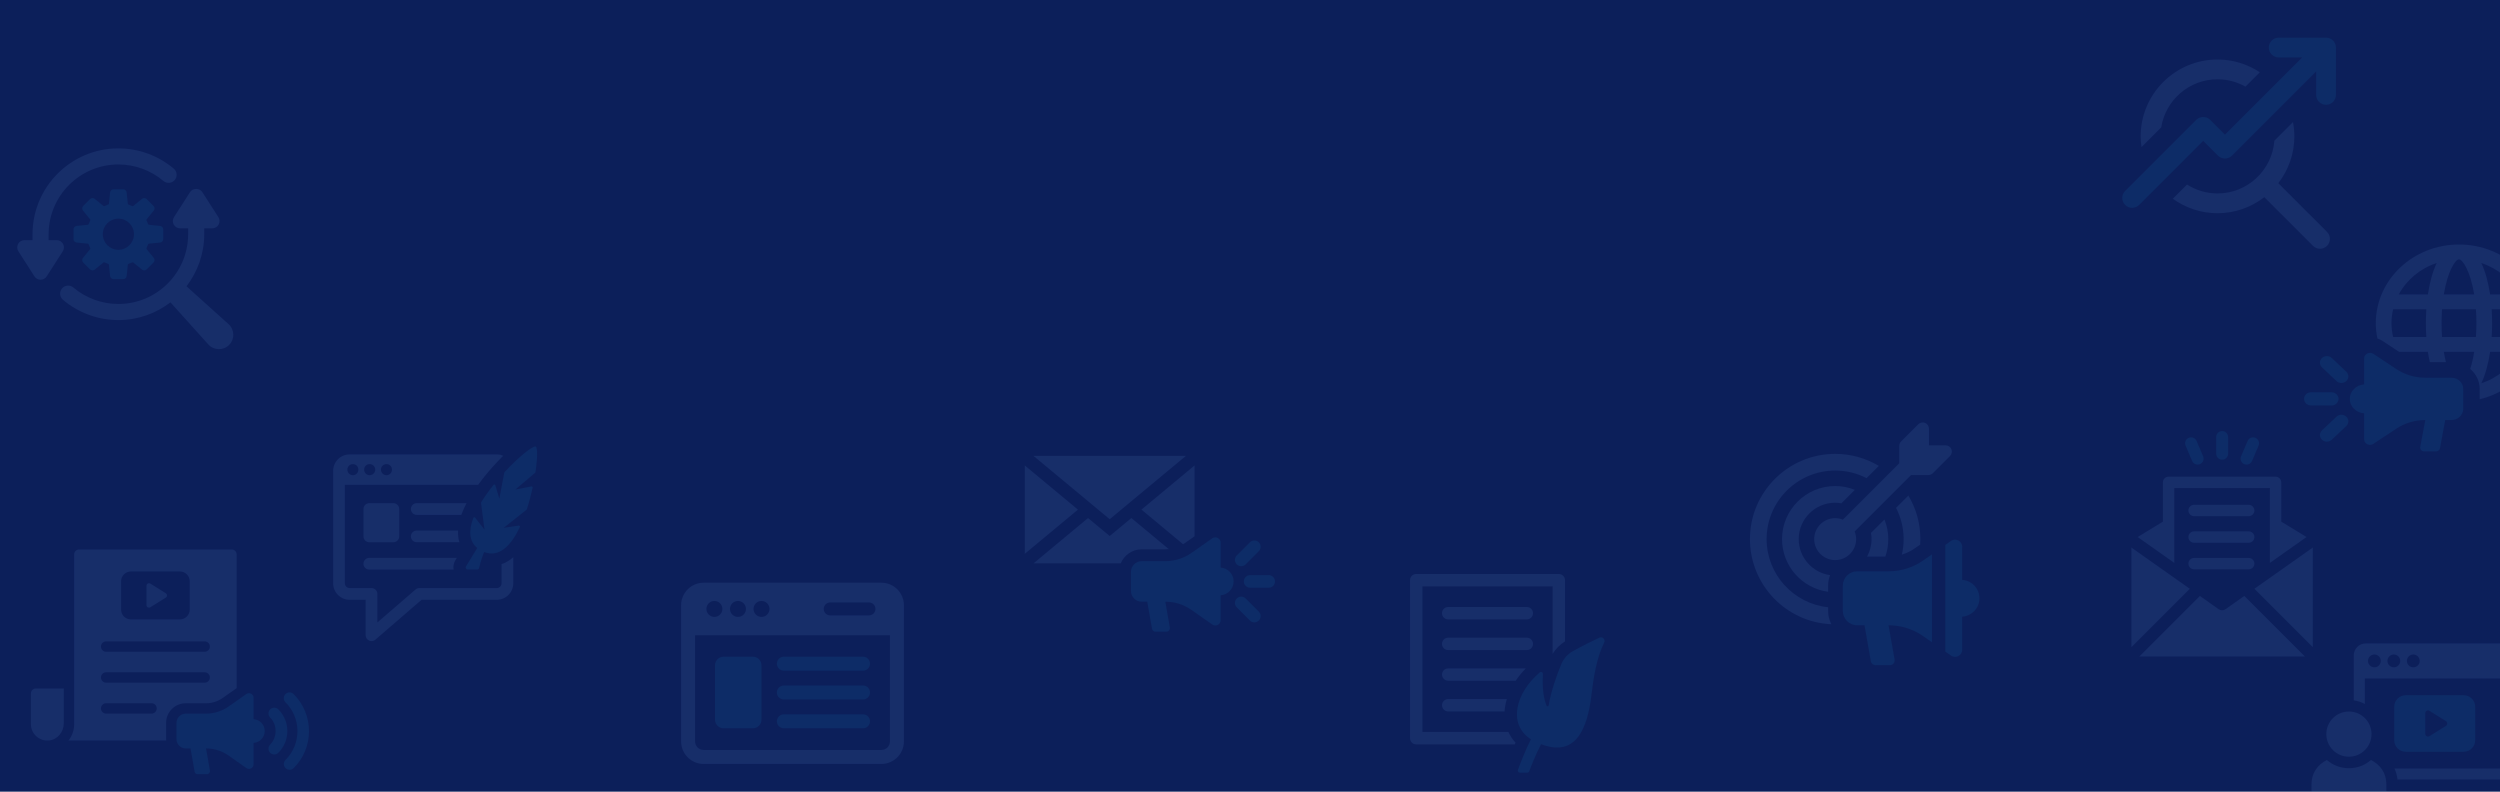
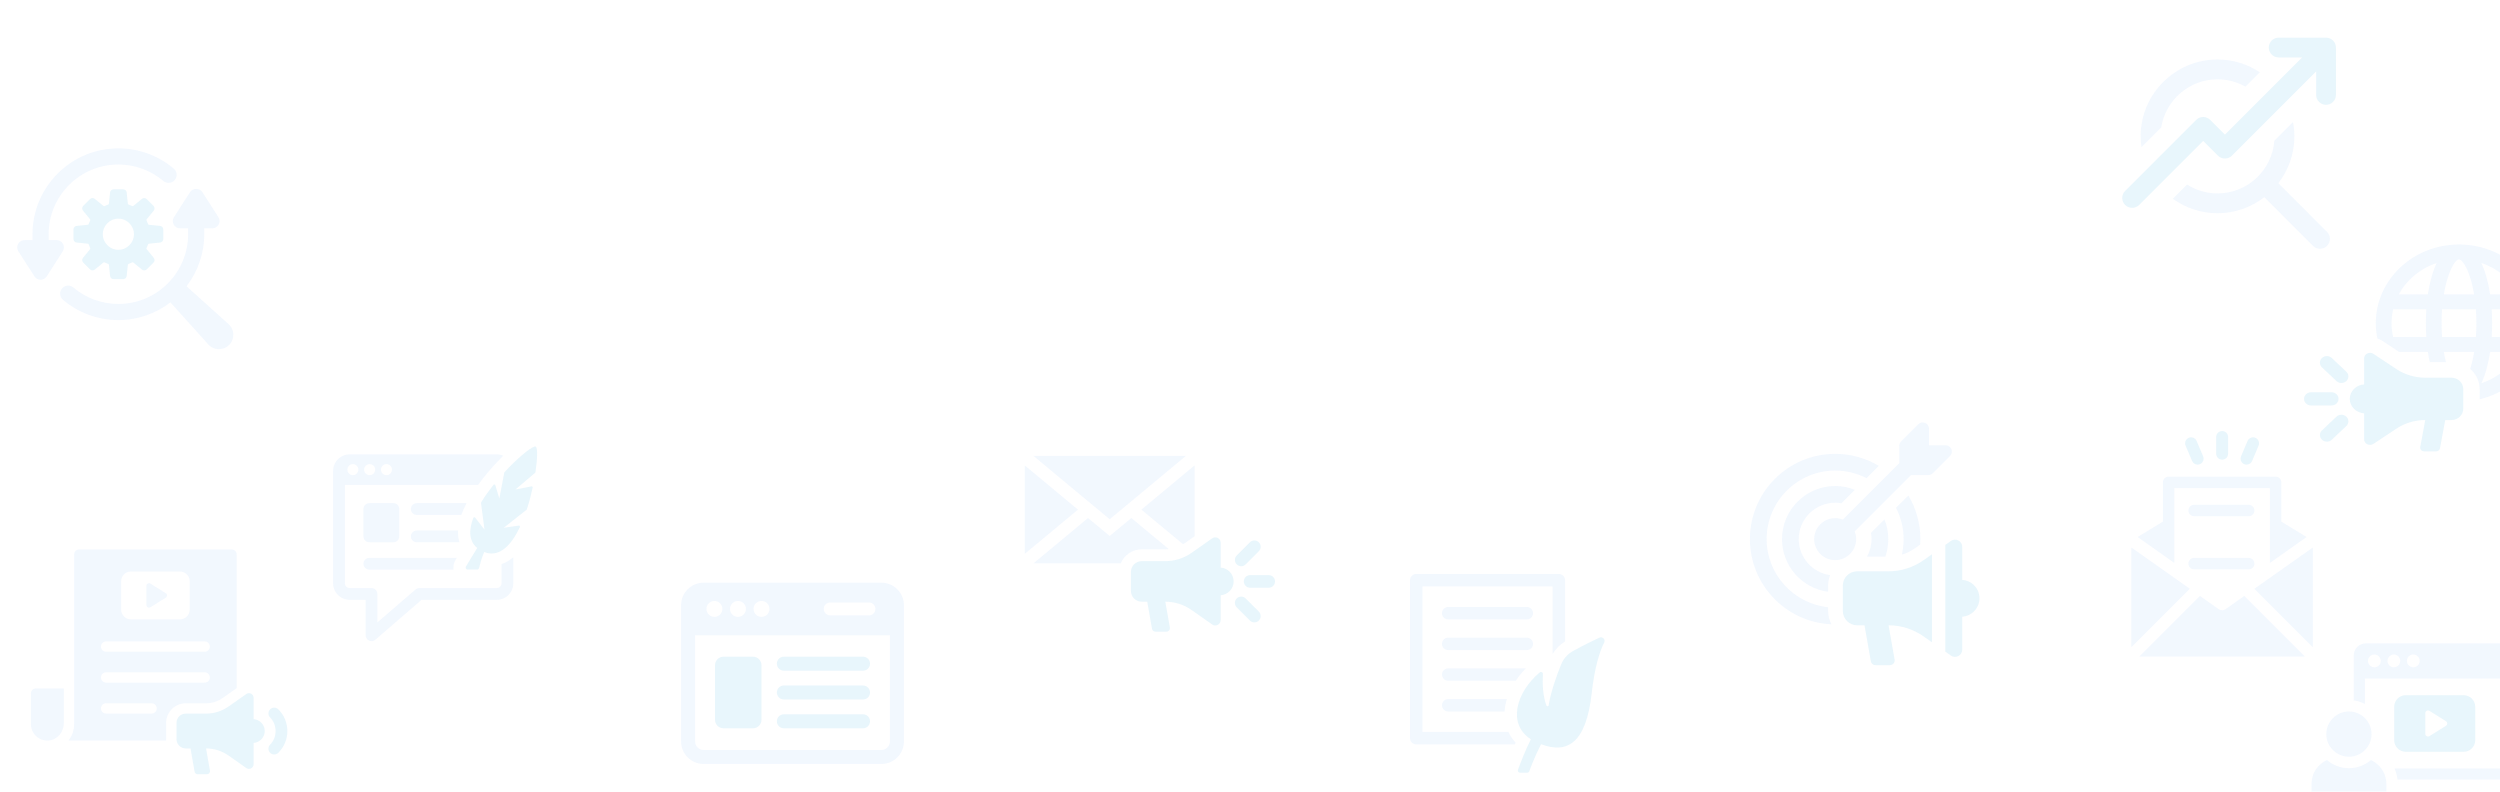
<svg xmlns="http://www.w3.org/2000/svg" version="1.1" id="Calque_1" x="0px" y="0px" width="1920px" height="608px" viewBox="0 0 1920 608" enable-background="new 0 0 1920 608" xml:space="preserve">
-   <rect x="-22" y="-13.036" fill="#0C1F5A" width="1971" height="657" />
  <g opacity="0.1">
    <g>
      <path fill="#78B3F8" d="M1876.848,270.248c0.494,2.852,1.043,5.496,1.645,7.881h-12.399c-0.604-2.542-1.1-5.186-1.483-7.881    h-22.115l-12.457-8.245c-1.316-0.887-2.689-1.561-4.172-2.025c-0.82-3.784-1.261-7.729-1.261-11.771    c0-33.353,28.646-60.426,63.876-60.426c35.288,0,63.934,27.073,63.934,60.426c0,28.111-20.416,51.81-48.018,58.449v-7.937    c0-6.118-2.854-11.614-7.299-15.403c1.207-3.632,2.251-7.987,3.074-13.067H1876.848z M1939.078,258.837    c0.824-3.424,1.262-7.001,1.262-10.631c0-3.683-0.438-7.264-1.262-10.688h-25.463c0.219,3.58,0.33,7.104,0.33,10.688    c0,3.526-0.111,7.106-0.33,10.631H1939.078z M1934.743,270.248h-22.334c-1.373,9.078-3.623,17.479-6.751,24.116    C1918.279,290.163,1928.708,281.453,1934.743,270.248z M1912.409,226.107h22.334c-6.035-11.198-16.408-19.916-29.085-24.113    C1908.786,208.633,1911.036,217.029,1912.409,226.107z M1836.677,248.206c0,3.63,0.44,7.207,1.262,10.631h25.463    c-0.218-3.524-0.328-7.104-0.328-10.631c0-3.583,0.11-7.107,0.328-10.688h-25.463    C1837.117,240.942,1836.677,244.523,1836.677,248.206z M1842.275,226.107h22.334c1.373-9.078,3.623-17.475,6.751-24.113    C1858.683,206.191,1848.311,214.909,1842.275,226.107z M1888.48,199.192c-2.854,0-8.724,9.334-11.633,26.915h23.324    C1897.263,208.526,1891.39,199.192,1888.48,199.192z M1901.873,248.206c0-3.79-0.109-7.314-0.384-10.688h-26.012    c-0.223,3.373-0.332,6.897-0.332,10.688c0,3.733,0.109,7.258,0.332,10.631h26.012    C1901.764,255.464,1901.873,251.939,1901.873,248.206z" />
      <path fill="#14A0DE" d="M1815.63,295.229v-19.935c0-3.485,4.153-5.527,7.172-3.525l17.582,11.67    c6.506,4.314,14.262,6.635,22.212,6.635h20.043c5.047,0,9.135,3.865,9.135,8.629v15.251c0,4.768-4.088,8.633-9.133,8.633h-4.708    l-4.034,21.698c-0.256,1.366-1.517,2.364-2.988,2.364h-9.181c-1.884,0-3.311-1.606-2.986-3.362l3.853-20.7    c-7.95,0-15.706,2.314-22.212,6.635l-17.582,11.662c-3.019,2.009-7.172-0.033-7.172-3.519V317.43    c-6.141-0.412-11.001-5.192-11.001-11.103C1804.629,300.422,1809.489,295.634,1815.63,295.229z" />
      <path fill="#14A0DE" d="M1774.862,301.266h15.771c2.958,0,5.357,2.27,5.357,5.065c0,2.792-2.399,5.06-5.357,5.06h-15.771    c-2.956,0-5.354-2.268-5.354-5.06C1769.508,303.535,1771.906,301.266,1774.862,301.266z" />
      <path fill="#14A0DE" d="M1798.197,294.135c-1.372,0-2.742-0.496-3.789-1.484l-11.15-10.54c-2.09-1.98-2.09-5.182,0-7.155    c2.094-1.98,5.482-1.98,7.574,0l11.15,10.54c2.091,1.973,2.091,5.18,0,7.155C1800.937,293.639,1799.566,294.135,1798.197,294.135z    " />
      <path fill="#14A0DE" d="M1794.408,320.007c2.093-1.981,5.483-1.981,7.574,0c2.091,1.976,2.091,5.181,0,7.157l-11.15,10.54    c-1.046,0.986-2.417,1.484-3.787,1.484s-2.741-0.498-3.787-1.484c-2.09-1.975-2.09-5.182,0-7.155L1794.408,320.007z" />
    </g>
    <g>
      <path fill="#78B3F8" d="M1404,466.362c-26.465-2.748-47.236-25.189-47.236-52.344c0-29.015,23.666-52.635,52.686-52.635    c8.643,0,16.842,2.115,24.059,5.845l9.428-9.426c-9.82-5.846-21.26-9.231-33.486-9.231c-36.188,0-65.5,29.359-65.5,65.447    c0,35.156,27.742,63.884,62.553,65.404c-1.619-3.046-2.502-6.53-2.502-10.215V466.362z" />
      <path fill="#78B3F8" d="M1470.678,421.043l4.027-2.8c0.098-1.424,0.146-2.801,0.146-4.225c0-12.174-3.34-23.664-9.23-33.436    l-9.479,9.427c3.732,7.218,5.846,15.369,5.846,24.009c0,4.129-0.492,8.104-1.375,11.935    C1464.197,424.875,1467.584,423.255,1470.678,421.043z" />
      <path fill="#78B3F8" d="M1409.449,386.083c1.57,0,3.191,0.149,4.715,0.489l10.359-10.357c-4.715-1.918-9.771-2.948-15.074-2.948    c-22.537,0-40.852,18.316-40.852,40.752c0,20.676,15.418,37.809,35.402,40.46v-4.714c0-2.846,0.539-5.547,1.521-8.051    c-13.6-1.917-24.109-13.604-24.109-27.695C1381.412,398.602,1394.031,386.083,1409.449,386.083z" />
      <path fill="#78B3F8" d="M1447.943,427.474c1.475-4.219,2.26-8.735,2.26-13.455c0-5.299-1.031-10.404-2.945-15.07l-10.361,10.309    c0.344,1.574,0.441,3.193,0.441,4.762c0,4.862-1.227,9.433-3.436,13.455H1447.943z" />
      <path fill="#78B3F8" d="M1498.678,344.98c-0.748-1.803-2.504-2.974-4.453-2.974h-12.771v-12.773c0-1.946-1.172-3.702-2.971-4.449    c-1.801-0.739-3.869-0.331-5.248,1.047l-13.193,13.194c-0.902,0.901-1.41,2.125-1.41,3.405v13.319l-43.334,43.333    c-1.828-0.725-3.803-1.146-5.885-1.146c-8.885,0-16.113,7.226-16.113,16.111s7.229,16.107,16.113,16.107    s16.109-7.222,16.109-16.107c0-2.081-0.43-4.057-1.15-5.88l43.338-43.337h13.324c1.279,0,2.502-0.507,3.404-1.413l13.193-13.191    C1499.01,348.847,1499.416,346.778,1498.678,344.98z" />
      <path fill="#14A0DE" d="M1450.398,438.767h-24.107c-6.088,0-10.998,4.909-10.998,10.998v19.443c0,6.043,4.91,11.002,10.949,11.002    h5.695l4.861,27.594c0.295,1.77,1.816,3.045,3.584,3.045h11.049c2.307,0,4.025-2.063,3.633-4.273l-4.666-26.365    c9.576,0,18.904,2.944,26.76,8.443l6.58,4.617V425.71l-6.58,4.611C1469.303,435.821,1459.975,438.767,1450.398,438.767z" />
      <path fill="#14A0DE" d="M1506.963,445.349v-25.437c0-4.417-5.008-7.02-8.641-4.47l-4.322,3.046v81.952l4.322,3.043    c3.633,2.552,8.641-0.048,8.641-4.469V473.63c7.365-0.542,13.256-6.63,13.256-14.14    C1520.219,451.929,1514.328,445.838,1506.963,445.349z" />
    </g>
    <g>
      <path fill="#78B3F8" d="M1092.435,562.147V450.363h99.971v51.838c2.384-3.898,5.646-7.154,9.535-9.621v-46.988    c0-2.624-2.143-4.771-4.768-4.771h-109.506c-2.625,0-4.775,2.147-4.775,4.771v121.326c0,2.702,2.15,4.769,4.775,4.769h75.717    c0.163-0.479,0.318-0.873,0.559-1.352c-2.306-2.465-4.139-5.248-5.489-8.188H1092.435z" />
      <path fill="#78B3F8" d="M1172.6,466.171h-60.397c-2.633,0-4.769,2.135-4.769,4.767c0,2.633,2.136,4.768,4.769,4.768h60.397    c2.632,0,4.767-2.135,4.767-4.768C1177.366,468.306,1175.231,466.171,1172.6,466.171z" />
      <path fill="#78B3F8" d="M1172.6,489.728h-60.397c-2.633,0-4.769,2.136-4.769,4.768s2.136,4.766,4.769,4.766h60.397    c2.632,0,4.767-2.134,4.767-4.766S1175.231,489.728,1172.6,489.728z" />
      <path fill="#78B3F8" d="M1112.232,513.331c-2.624,0-4.774,2.064-4.774,4.688c0,2.706,2.15,4.771,4.774,4.771h51.865    c2.229-3.339,4.775-6.44,7.71-9.46H1112.232z" />
      <path fill="#78B3F8" d="M1155.511,546.406c0.162-3.103,0.799-6.362,1.754-9.543h-45.032c-2.624,0-4.774,2.147-4.774,4.771    s2.15,4.771,4.774,4.771H1155.511z" />
      <path fill="#14A0DE" d="M1228.338,489.716c-5.31,2.446-12.429,5.943-20.396,10.373c-3.936,2.186-7.026,5.633-8.788,9.778    c-3.712,8.696-8.37,22.599-9.783,31.822c-0.132,0.88-1.351,1.044-1.678,0.214c-2.902-7.504-3.198-17.284-2.732-24.275    c0.085-1.308-1.452-2.053-2.461-1.206c-18.254,15.411-24.954,39.778-6.755,51.352c-4.069,7.846-8.254,18.793-9.97,23.436    c-0.396,1.07,0.403,2.202,1.545,2.202h5.614c0.69,0,1.304-0.428,1.536-1.072c1.119-3.063,4.598-12.175,9.069-20.79    c20.203,7.703,34.621-0.907,38.876-39.075c2.29-20.56,6.234-32.319,9.588-38.938    C1233.207,491.155,1230.762,488.599,1228.338,489.716z" />
    </g>
    <g>
      <path fill="#78B3F8" d="M1659.818,97.833c3.326-20.89,21.421-36.929,43.23-36.929c7.795,0,15.106,2.069,21.455,5.652    l11.051-11.049c-9.331-6.181-20.499-9.805-32.506-9.805c-32.55,0-59.027,26.479-59.027,59.029c0,2.807,0.263,5.548,0.645,8.252    L1659.818,97.833z" />
      <path fill="#78B3F8" d="M1749.759,140.685c7.69-9.969,12.319-22.415,12.319-35.952c0-3.755-0.391-7.415-1.063-10.977    l-14.307,14.304c-1.713,22.61-20.62,40.501-43.659,40.501c-8.612,0-16.629-2.533-23.41-6.843l-10.931,10.93    c9.689,6.964,21.526,11.114,34.341,11.114c13.537,0,25.983-4.63,35.953-12.319l37.389,37.39c1.486,1.479,3.432,2.22,5.379,2.22    s3.893-0.741,5.377-2.22c2.965-2.972,2.965-7.787,0-10.759L1749.759,140.685z" />
      <path fill="#14A0DE" d="M1786.398,28.914h-36.364c-4.196,0-7.601,3.403-7.601,7.602c0,4.194,3.404,7.6,7.601,7.6h18.02    l-59.291,59.285l-11.328-11.332c-2.97-2.96-7.787-2.96-10.758,0l-54.573,54.572c-2.964,2.971-2.964,7.787,0,10.759    c1.485,1.479,3.432,2.22,5.378,2.22s3.894-0.741,5.378-2.22l49.195-49.203l11.33,11.334c2.969,2.958,7.792,2.958,10.75,0    l64.666-64.659v18.015c0,4.197,3.403,7.601,7.598,7.601c4.198,0,7.601-3.403,7.601-7.601v-36.37    C1793.999,32.317,1790.597,28.914,1786.398,28.914z" />
    </g>
    <g>
      <path fill="#78B3F8" d="M676.909,447.512H540.391c-9.543,0-17.307,7.762-17.307,17.307v104.598    c0,9.543,7.763,17.305,17.307,17.305h136.518c9.543,0,17.305-7.762,17.305-17.305V464.818    C694.213,455.273,686.452,447.512,676.909,447.512z M637.583,462.694h29.788c2.74,0,4.964,2.224,4.964,4.965    s-2.224,4.966-4.964,4.966h-29.788c-2.74,0-4.964-2.225-4.964-4.966S634.842,462.694,637.583,462.694z M584.844,461.533    c3.383,0,6.127,2.742,6.127,6.126c0,3.386-2.744,6.128-6.127,6.128c-3.384,0-6.128-2.742-6.128-6.128    C578.716,464.275,581.46,461.533,584.844,461.533z M566.753,461.533c3.384,0,6.128,2.742,6.128,6.126    c0,3.386-2.744,6.128-6.128,6.128c-3.384,0-6.127-2.742-6.127-6.128C560.626,464.275,563.369,461.533,566.753,461.533z     M548.664,461.533c3.384,0,6.127,2.742,6.127,6.126c0,3.386-2.743,6.128-6.127,6.128s-6.128-2.742-6.128-6.128    C542.536,464.275,545.279,461.533,548.664,461.533z M683.473,569.416c0,3.618-2.945,6.563-6.564,6.563H540.391    c-3.619,0-6.565-2.945-6.565-6.563v-81.541h149.647V569.416z" />
      <path fill="#14A0DE" d="M555.685,559.327h22.566c3.619,0,6.564-2.946,6.564-6.565v-41.863c0-3.619-2.946-6.563-6.564-6.563    h-22.566c-3.62,0-6.563,2.944-6.563,6.563v41.863C549.122,556.381,552.065,559.327,555.685,559.327z" />
      <path fill="#14A0DE" d="M602.008,515.077h60.799c2.967,0,5.371-2.404,5.371-5.37c0-2.968-2.404-5.372-5.371-5.372h-60.799    c-2.966,0-5.371,2.404-5.371,5.372C596.637,512.673,599.042,515.077,602.008,515.077z" />
      <path fill="#14A0DE" d="M602.008,537.2h60.799c2.967,0,5.371-2.404,5.371-5.371c0-2.966-2.404-5.371-5.371-5.371h-60.799    c-2.966,0-5.371,2.405-5.371,5.371C596.637,534.796,599.042,537.2,602.008,537.2z" />
      <path fill="#14A0DE" d="M602.008,559.327h60.799c2.967,0,5.371-2.405,5.371-5.371c0-2.967-2.404-5.37-5.371-5.37h-60.799    c-2.966,0-5.371,2.403-5.371,5.37C596.637,556.922,599.042,559.327,602.008,559.327z" />
    </g>
    <g>
      <polygon fill="#78B3F8" points="787.039,357.46 787.039,425.324 827.869,391.402   " />
      <polygon fill="#78B3F8" points="910.763,350.129 793.711,350.129 852.247,398.769   " />
      <path fill="#78B3F8" d="M894.971,421.872c0.868,0,1.764-0.055,2.632-0.162l-28.718-23.86l-16.638,13.79l-16.64-13.79    l-41.828,34.772h66.989c2.606-6.299,8.822-10.75,16.069-10.75H894.971z" />
      <path fill="#78B3F8" d="M908.596,417.962c0.434-0.216,0.842-0.514,1.248-0.787l7.6-5.347v-54.395l-40.823,33.955L908.596,417.962z    " />
      <path fill="#14A0DE" d="M937.474,435.901v-19.09c0-3.337-3.76-5.292-6.489-3.376l-15.914,11.175    c-5.889,4.133-12.906,6.354-20.102,6.354h-18.141c-4.565,0-8.266,3.701-8.266,8.265v14.604c0,4.564,3.701,8.266,8.265,8.266h4.261    l3.651,20.776c0.232,1.31,1.372,2.265,2.704,2.265h8.308c1.705,0,2.998-1.535,2.703-3.219l-3.485-19.822    c7.195,0,14.213,2.215,20.102,6.353l15.914,11.171c2.729,1.92,6.489-0.035,6.489-3.373v-19.088    c5.557-0.394,9.957-4.974,9.957-10.632C947.43,440.874,943.03,436.29,937.474,435.901z" />
      <path fill="#14A0DE" d="M974.37,441.685h-14.272c-2.677,0-4.847,2.172-4.847,4.85c0,2.672,2.17,4.845,4.847,4.845h14.272    c2.675,0,4.846-2.173,4.846-4.845C979.216,443.856,977.045,441.685,974.37,441.685z" />
      <path fill="#14A0DE" d="M953.252,434.854c1.241,0,2.48-0.476,3.428-1.422l10.092-10.092c1.892-1.896,1.892-4.962,0-6.853    c-1.895-1.897-4.961-1.897-6.854,0l-10.093,10.092c-1.893,1.892-1.893,4.963,0,6.853    C950.773,434.379,952.012,434.854,953.252,434.854z" />
      <path fill="#14A0DE" d="M956.68,459.628c-1.895-1.896-4.962-1.896-6.855,0c-1.893,1.893-1.893,4.964,0,6.854l10.093,10.092    c0.945,0.946,2.186,1.423,3.426,1.423c1.239,0,2.48-0.477,3.428-1.423c1.892-1.891,1.892-4.96,0-6.852L956.68,459.628z" />
    </g>
    <g>
      <path fill="#78B3F8" d="M48.421,187.319c-0.979-1.789-2.852-2.901-4.888-2.901h-6.186v-4.531    c0-29.539,24.031-53.568,53.563-53.568c12.655,0,24.931,4.496,34.577,12.656c2.609,2.205,6.506,1.879,8.717-0.731    c2.205-2.604,1.878-6.506-0.731-8.717c-11.87-10.046-26.989-15.578-42.563-15.578c-36.358,0-65.934,29.582-65.934,65.938v4.531    h-6.186c-2.036,0-3.909,1.112-4.887,2.901c-0.973,1.787-0.9,3.962,0.199,5.678l12.371,19.286c1.027,1.597,2.792,2.563,4.689,2.563    c1.896,0,3.66-0.966,4.687-2.563l12.372-19.286C49.32,191.281,49.394,189.106,48.421,187.319z" />
      <path fill="#14A0DE" d="M114.395,187.142l8.574-0.874c1.375-0.141,2.422-1.295,2.422-2.68v-7.403c0-1.381-1.046-2.54-2.42-2.678    l-8.576-0.874c-0.31-0.031-0.565-0.243-0.668-0.538c-0.332-0.968-0.729-1.909-1.179-2.817c-0.138-0.28-0.105-0.61,0.094-0.853    l5.452-6.69c0.873-1.07,0.794-2.63-0.183-3.608l-5.235-5.234c-0.978-0.977-2.536-1.055-3.607-0.182l-6.69,5.453    c-0.241,0.195-0.573,0.231-0.853,0.094c-0.909-0.451-1.849-0.848-2.818-1.181c-0.295-0.101-0.505-0.358-0.537-0.666l-0.874-8.576    c-0.139-1.375-1.297-2.42-2.68-2.42h-7.402c-1.382,0-2.541,1.045-2.681,2.42l-0.873,8.576c-0.032,0.308-0.242,0.565-0.536,0.666    c-0.97,0.333-1.91,0.729-2.82,1.181c-0.281,0.138-0.61,0.102-0.852-0.094l-6.692-5.453c-1.07-0.873-2.628-0.795-3.605,0.182    l-5.235,5.234c-0.977,0.979-1.055,2.538-0.182,3.608l5.452,6.69c0.198,0.242,0.232,0.572,0.093,0.853    c-0.449,0.908-0.845,1.85-1.178,2.817c-0.101,0.295-0.358,0.507-0.667,0.538l-8.577,0.874c-1.376,0.138-2.42,1.297-2.42,2.678    v7.403c0,1.385,1.044,2.539,2.42,2.68l8.577,0.874c0.31,0.032,0.567,0.242,0.667,0.536c0.333,0.97,0.729,1.909,1.178,2.819    c0.139,0.279,0.105,0.61-0.093,0.853l-5.452,6.69c-0.874,1.07-0.795,2.627,0.182,3.606l5.235,5.235    c0.978,0.976,2.535,1.056,3.607,0.183l6.69-5.454c0.242-0.198,0.571-0.232,0.852-0.093c0.91,0.449,1.85,0.847,2.82,1.182    c0.293,0.1,0.504,0.355,0.536,0.665l0.873,8.576c0.14,1.374,1.298,2.422,2.681,2.422h7.402c1.383,0,2.541-1.048,2.68-2.423    l0.874-8.575c0.032-0.31,0.241-0.565,0.537-0.665c0.969-0.335,1.909-0.732,2.818-1.182c0.28-0.14,0.612-0.105,0.853,0.093    l6.69,5.453c1.071,0.874,2.629,0.794,3.607-0.182l5.235-5.235c0.977-0.977,1.057-2.536,0.183-3.608l-5.452-6.688    c-0.199-0.242-0.232-0.572-0.094-0.853c0.449-0.91,0.847-1.85,1.179-2.819C113.83,187.384,114.085,187.174,114.395,187.142z     M90.917,191.847c-6.606,0-11.96-5.354-11.96-11.96c0-6.604,5.354-11.96,11.96-11.96c6.604,0,11.96,5.355,11.96,11.96    C102.877,186.493,97.521,191.847,90.917,191.847z" />
      <path fill="#78B3F8" d="M145.984,147.491l-12.371,19.287c-1.099,1.716-1.172,3.891-0.201,5.679c0.979,1.787,2.853,2.9,4.889,2.9    h6.186v4.528c-0.001,29.536-24.03,53.564-53.564,53.565c-12.654,0-24.936-4.495-34.576-12.649c-2.609-2.206-6.511-1.88-8.716,0.73    c-2.205,2.603-1.879,6.507,0.73,8.717c11.865,10.04,26.985,15.572,42.563,15.572c15.035,0.001,28.87-5.107,39.973-13.608    l29.056,32.289c4.228,4.698,11.532,4.893,16.003,0.422c4.47-4.471,4.278-11.775-0.421-16.003l-32.29-29.057    c8.504-11.104,13.614-24.938,13.613-39.978l0-4.529h6.186c2.037,0,3.909-1.113,4.888-2.9c0.973-1.788,0.899-3.963-0.199-5.679    l-12.372-19.287C153.304,144.302,148.039,144.302,145.984,147.491z" />
    </g>
    <g>
      <path fill="#78B3F8" d="M1922.835,494.154h-105.947c-5.078,0-9.208,4.126-9.208,9.202v34.528c3.069,0.425,5.929,1.379,8.539,2.788    v-19.574h107.287v65.919c0,1.764-1.412,3.173-3.174,3.173h-81.367c1.201,2.645,1.977,5.503,2.328,8.5h79.039    c6.454,0,11.71-5.221,11.71-11.673v-83.661C1932.042,498.28,1927.916,494.154,1922.835,494.154z M1823.551,512.492    c-2.713,0-4.936-2.186-4.936-4.901c0-2.715,2.223-4.94,4.936-4.94c2.718,0,4.905,2.226,4.905,4.94    C1828.456,510.307,1826.269,512.492,1823.551,512.492z M1838.472,512.492c-2.714,0-4.901-2.186-4.901-4.901    c0-2.715,2.188-4.94,4.901-4.94c2.715,0,4.901,2.226,4.901,4.94C1843.373,510.307,1841.187,512.492,1838.472,512.492z     M1853.393,512.492c-2.718,0-4.905-2.186-4.905-4.901c0-2.715,2.188-4.94,4.905-4.94c2.714,0,4.935,2.226,4.935,4.94    C1858.327,510.307,1856.106,512.492,1853.393,512.492z" />
      <path fill="#14A0DE" d="M1847.641,577.367h44.445c4.908,0,8.889-3.979,8.889-8.89v-25.671c0-4.911-3.98-8.888-8.889-8.888h-44.445    c-4.912,0-8.889,3.977-8.889,8.888v25.671C1838.752,573.389,1842.729,577.367,1847.641,577.367z M1862.608,547.751    c0-1.666,1.829-2.68,3.238-1.799l12.634,7.895c1.325,0.829,1.325,2.762,0,3.592l-12.634,7.895    c-1.409,0.882-3.238-0.135-3.238-1.795V547.751z" />
      <path fill="#78B3F8" d="M1820.906,583.667c-4.547,3.985-10.474,6.313-16.928,6.313c-6.455,0-12.379-2.327-16.93-6.313    c-6.702,3.42-11.813,9.381-11.813,19.008v10.936c0,2.008,1.622,3.631,3.597,3.631h50.258c2.012,0,3.634-1.623,3.634-3.631v-10.936    C1832.724,593.048,1827.608,587.087,1820.906,583.667z" />
      <path fill="#78B3F8" d="M1803.975,581.159c9.585,0,17.362-7.774,17.362-17.363c0-9.588-7.777-17.362-17.362-17.362    c-9.588,0-17.363,7.774-17.363,17.362C1786.611,573.385,1794.387,581.159,1803.975,581.159z" />
    </g>
    <g>
      <path fill="#78B3F8" d="M115.5,466.366l11.819-7.393c1.245-0.795,1.245-2.578,0-3.375l-11.819-7.393    c-1.337-0.795-3.027,0.128-3.027,1.691v14.778C112.473,466.238,114.163,467.193,115.5,466.366z" />
      <path fill="#78B3F8" d="M142.644,540.112h15.608c4.558,0,8.954-1.4,12.68-4.012l10.83-7.613V425.812    c0-2.134-1.72-3.823-3.82-3.823H60.771c-2.103,0-3.823,1.689-3.823,3.823v130.325c0,4.746-1.624,9.144-4.365,12.614h75.056    c-0.066-0.351-0.066-0.699-0.066-1.051v-12.549C127.574,546.867,134.358,540.112,142.644,540.112z M93.011,446.424    c0-4.174,3.375-7.519,7.516-7.519h37.655c4.142,0,7.519,3.345,7.519,7.519v21.725c0,4.176-3.377,7.55-7.519,7.55h-37.655    c-4.141,0-7.516-3.374-7.516-7.55V446.424z M81.51,492.581h75.69c2.2,0,3.983,1.786,3.983,3.984s-1.783,3.981-3.983,3.981H81.51    c-2.197,0-3.982-1.783-3.982-3.981S79.313,492.581,81.51,492.581z M116.394,548.046H81.51c-2.197,0-3.982-1.783-3.982-3.982    c0-2.197,1.786-3.982,3.982-3.982h34.884c2.196,0,3.981,1.785,3.981,3.982C120.375,546.263,118.59,548.046,116.394,548.046z     M81.51,524.281c-2.197,0-3.982-1.784-3.982-3.983c0-2.194,1.786-3.982,3.982-3.982h75.69c2.2,0,3.983,1.788,3.983,3.982    c0,2.199-1.783,3.983-3.983,3.983H81.51z" />
      <path fill="#78B3F8" d="M23.736,532.56v23.565c0,7.378,6.359,13.296,13.888,12.565c6.557-0.639,11.361-6.534,11.361-13.127    v-26.828H27.563C25.446,528.735,23.736,530.45,23.736,532.56z" />
      <path fill="#14A0DE" d="M194.753,552.301v-16.4c0-2.867-3.229-4.544-5.575-2.896l-13.669,9.6    c-5.059,3.553-11.087,5.458-17.273,5.458h-15.58c-3.925,0-7.105,3.176-7.105,7.101v12.547c0,3.921,3.18,7.097,7.1,7.097h3.665    l3.136,17.847c0.199,1.128,1.175,1.951,2.32,1.951h7.137c1.469,0,2.576-1.322,2.327-2.765l-2.999-17.033    c6.186,0,12.214,1.903,17.273,5.456l13.669,9.602c2.347,1.646,5.575-0.031,5.575-2.897v-16.4c4.771-0.335,8.555-4.273,8.555-9.134    C203.308,556.575,199.524,552.636,194.753,552.301z" />
-       <path fill="#14A0DE" d="M225.477,533.04c-1.748-1.724-4.561-1.697-6.284,0.05c-0.846,0.866-1.275,1.991-1.275,3.115    c0,1.149,0.44,2.297,1.325,3.17c5.842,5.741,9.195,13.794,9.195,22.085c0,8.381-3.253,16.254-9.165,22.165    c-1.736,1.729-1.736,4.545,0,6.277c1.736,1.737,4.549,1.737,6.285,0c7.584-7.587,11.766-17.688,11.766-28.442    C237.324,550.801,233.006,540.445,225.477,533.04z" />
      <path fill="#14A0DE" d="M213.76,544.778c-1.736-1.732-4.548-1.732-6.284,0c-0.865,0.868-1.301,2.008-1.301,3.146    c0,1.132,0.436,2.271,1.301,3.139c5.575,5.572,5.575,15.222,0,20.794c-1.736,1.731-1.736,4.543,0,6.281    c1.736,1.734,4.548,1.734,6.284,0c4.468-4.469,6.926-10.389,6.926-16.679C220.686,555.169,218.229,549.247,213.76,544.778z" />
    </g>
    <g>
      <g>
        <path fill="#14A0DE" d="M1706.606,353.03c2.536,0,4.596-2.058,4.596-4.595v-12.791c0-2.537-2.06-4.594-4.596-4.594     c-2.534,0-4.592,2.057-4.592,4.594v12.791C1702.015,350.973,1704.072,353.03,1706.606,353.03z" />
        <path fill="#14A0DE" d="M1723.568,356.468c0.588,0.248,1.195,0.366,1.792,0.366c1.788,0,3.489-1.05,4.231-2.8l4.998-11.777     c0.988-2.335-0.101-5.03-2.436-6.022c-2.331-0.989-5.032,0.101-6.021,2.436l-4.999,11.774     C1720.146,352.779,1721.233,355.476,1723.568,356.468z" />
        <path fill="#14A0DE" d="M1683.538,354.034c0.743,1.75,2.442,2.799,4.229,2.799c0.599,0,1.205-0.118,1.791-0.366     c2.336-0.993,3.425-3.688,2.434-6.022l-4.998-11.775c-0.997-2.335-3.685-3.427-6.023-2.435c-2.334,0.992-3.424,3.688-2.435,6.022     L1683.538,354.034z" />
      </g>
      <g>
        <path fill="#78B3F8" d="M1709.285,467.807c-0.814,0.563-1.752,0.876-2.753,0.876c-0.938,0-1.878-0.313-2.69-0.876l-14.328-10.139     l-46.551,46.55h127.2l-46.55-46.55L1709.285,467.807z" />
        <polygon fill="#78B3F8" points="1636.894,420.505 1636.894,497.025 1681.755,452.166    " />
        <path fill="#78B3F8" d="M1669.867,374.83h73.393v57.5l28.155-19.896l-19.398-11.825V370.45c0-2.44-2.001-4.379-4.379-4.379     h-82.149c-2.44,0-4.38,1.938-4.38,4.379v30.158l-19.396,11.825l28.154,19.896V374.83z" />
        <polygon fill="#78B3F8" points="1731.372,452.166 1776.232,497.025 1776.232,420.505    " />
        <path fill="#78B3F8" d="M1726.998,387.681h-41.926c-2.418,0-4.38,1.961-4.38,4.378c0,2.422,1.962,4.382,4.38,4.382h41.926     c2.418,0,4.38-1.96,4.38-4.382C1731.378,389.642,1729.416,387.681,1726.998,387.681z" />
-         <path fill="#78B3F8" d="M1726.998,408.082h-41.926c-2.418,0-4.38,1.96-4.38,4.378c0,2.422,1.962,4.38,4.38,4.38h41.926     c2.418,0,4.38-1.958,4.38-4.38C1731.378,410.042,1729.416,408.082,1726.998,408.082z" />
        <path fill="#78B3F8" d="M1726.998,428.483h-41.926c-2.418,0-4.38,1.957-4.38,4.376c0,2.422,1.962,4.38,4.38,4.38h41.926     c2.418,0,4.38-1.958,4.38-4.38C1731.378,430.44,1729.416,428.483,1726.998,428.483z" />
      </g>
    </g>
    <g>
      <path fill="#78B3F8" d="M350.842,428.438H283.63c-2.501,0-4.512,2.049-4.512,4.512c0,2.497,2.01,4.506,4.512,4.506h64.714    c-0.372-2.498,0.081-5.083,1.474-7.337L350.842,428.438z" />
      <path fill="#78B3F8" d="M283.637,416.45h18.467c2.49,0,4.507-2.017,4.507-4.507v-21.021c0-2.489-2.017-4.507-4.507-4.507h-18.467    c-2.489,0-4.506,2.018-4.506,4.507v21.021C279.131,414.434,281.148,416.45,283.637,416.45z" />
      <path fill="#78B3F8" d="M354.368,395.202c1.064-2.911,2.417-5.864,3.934-8.774h-38.239c-2.501,0-4.508,2.01-4.508,4.512    c0,2.456,2.006,4.506,4.508,4.506h34.221C354.328,395.366,354.328,395.282,354.368,395.202z" />
      <path fill="#78B3F8" d="M351.787,407.456h-31.723c-2.501,0-4.508,2.007-4.508,4.508c0,2.457,2.006,4.466,4.508,4.466h32.748    C352.03,413.849,351.622,410.899,351.787,407.456z" />
      <path fill="#14A0DE" d="M411.45,342.974c-1.948-1.013-12.831,7.585-23.974,19.616c-0.104,0.112-0.177,0.251-0.205,0.4    l-3.79,19.928l-3.063-10.251c-0.184-0.619-0.997-0.781-1.396-0.275c-3.471,4.333-6.729,8.861-9.494,13.38    c-0.096,0.159-0.136,0.343-0.112,0.533l2.674,20.429l-7.197-9.195c-0.383-0.487-1.176-0.365-1.391,0.218    c-3.511,9.317-3.499,17.714,2.993,23.097l-8.629,14.17c-0.64,1.048,0.116,2.397,1.349,2.397h7.176    c0.733,0,1.374-0.505,1.538-1.222c0.516-2.25,1.821-7.301,3.906-12.247c11.619,4.547,20.765-5.107,27.425-19.153    c0.272-0.575-0.216-1.238-0.848-1.148l-11.547,1.689l17.474-13.82c0.128-0.103,0.224-0.239,0.272-0.393    c1.793-5.506,3.286-11.187,4.47-16.628c0.121-0.565-0.384-1.057-0.947-0.951l-12.304,2.392l15.145-12.841    c0.148-0.128,0.248-0.312,0.276-0.504C412.84,351.803,412.924,343.733,411.45,342.974z" />
      <path fill="#78B3F8" d="M385.187,447.949c0,2.05-1.637,3.687-3.686,3.687h-59.429c-1.108,0-2.133,0.412-2.95,1.108l-29.305,25.287    v-21.885c0-2.502-2.009-4.511-4.507-4.511h-16.766c-2.049,0-3.687-1.637-3.687-3.687v-75.578h102.338    c5.123-7.088,10.535-13.196,14.429-17.333c1.677-1.766,3.278-3.447,4.835-5.004c-1.517-0.697-3.198-1.065-4.958-1.065H268.544    c-7.009,0-12.705,5.695-12.705,12.704v86.276c0,7.008,5.696,12.704,12.705,12.704H280.8v27.212c0,1.766,1.024,3.362,2.665,4.099    c0.573,0.289,1.229,0.412,1.845,0.412c1.065,0,2.13-0.367,2.95-1.064l35.493-30.658h57.748c7.008,0,12.704-5.696,12.704-12.704    v-19.96c-3.075,2.582-6.108,4.264-9.018,5.246V447.949z M296.825,356.43c2.338,0,4.223,1.886,4.223,4.219    c0,2.379-1.885,4.307-4.223,4.307c-2.336,0-4.262-1.928-4.262-4.307C292.563,358.315,294.488,356.43,296.825,356.43z     M283.873,356.43c2.377,0,4.302,1.886,4.302,4.219c0,2.379-1.925,4.307-4.302,4.307c-2.337,0-4.223-1.928-4.223-4.307    C279.65,358.315,281.536,356.43,283.873,356.43z M271.005,356.43c2.333,0,4.219,1.886,4.219,4.219    c0,2.379-1.885,4.307-4.219,4.307c-2.337,0-4.222-1.928-4.222-4.307C266.783,358.315,268.668,356.43,271.005,356.43z" />
    </g>
  </g>
</svg>